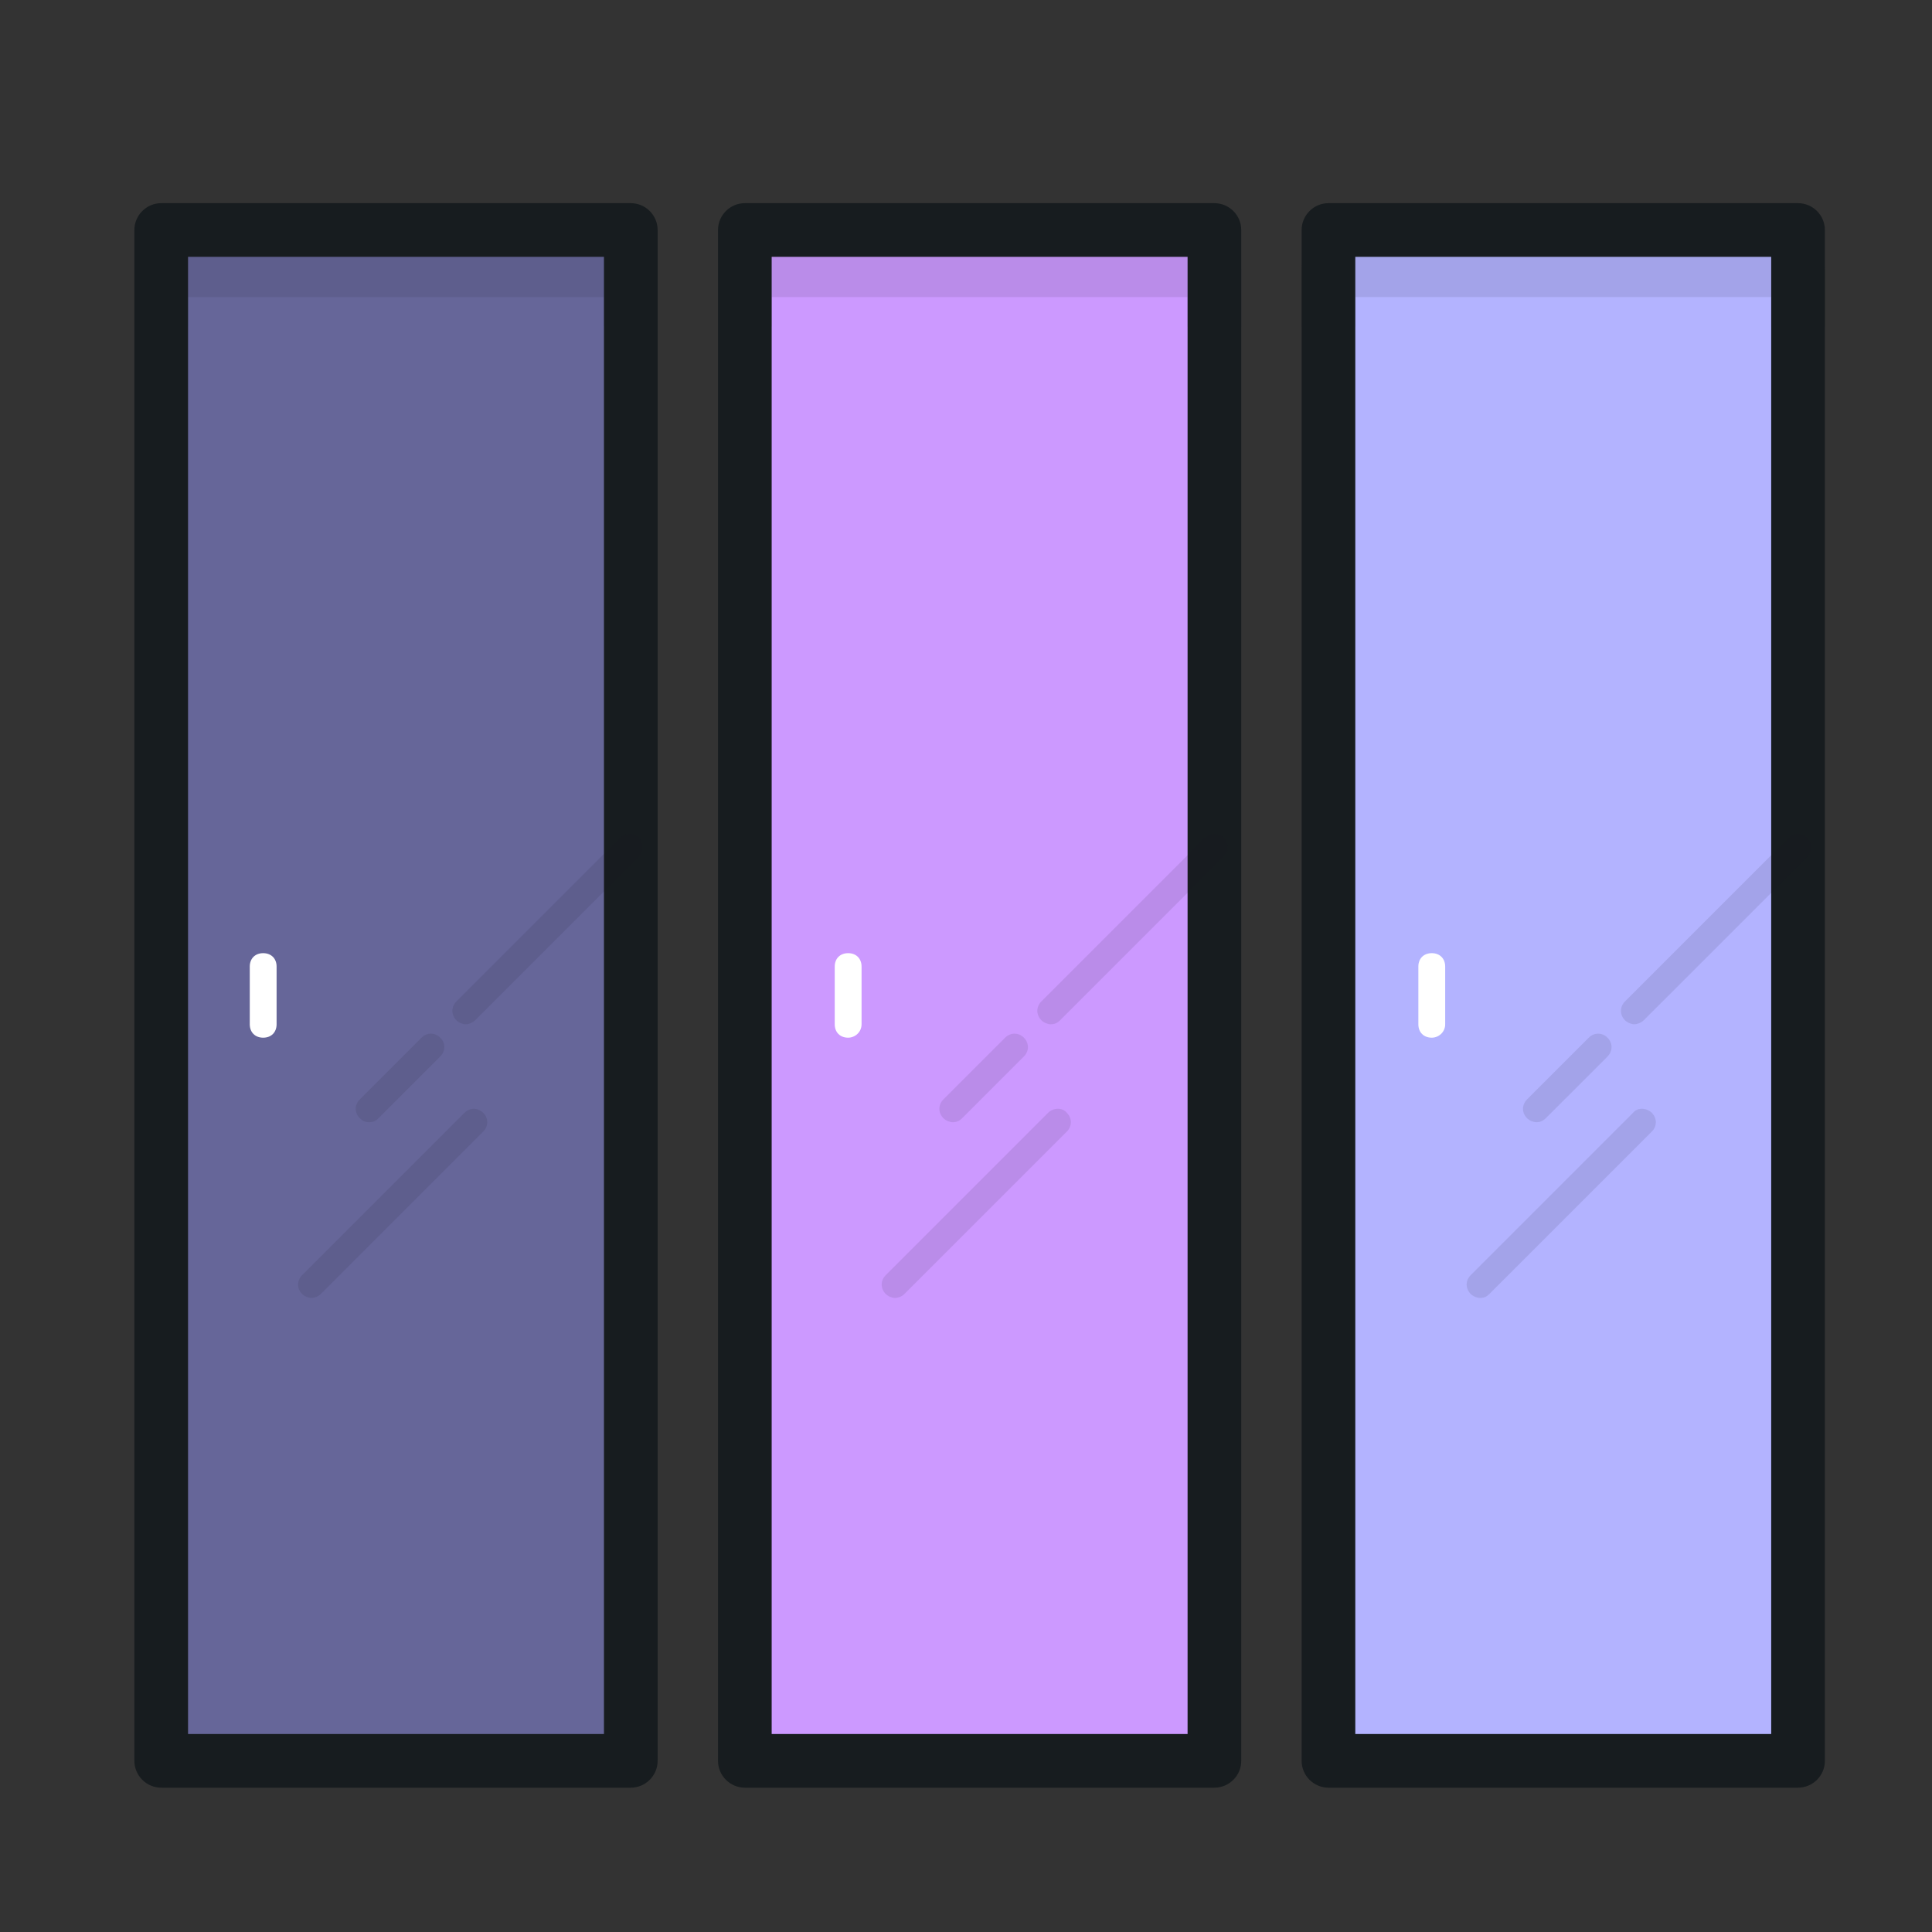
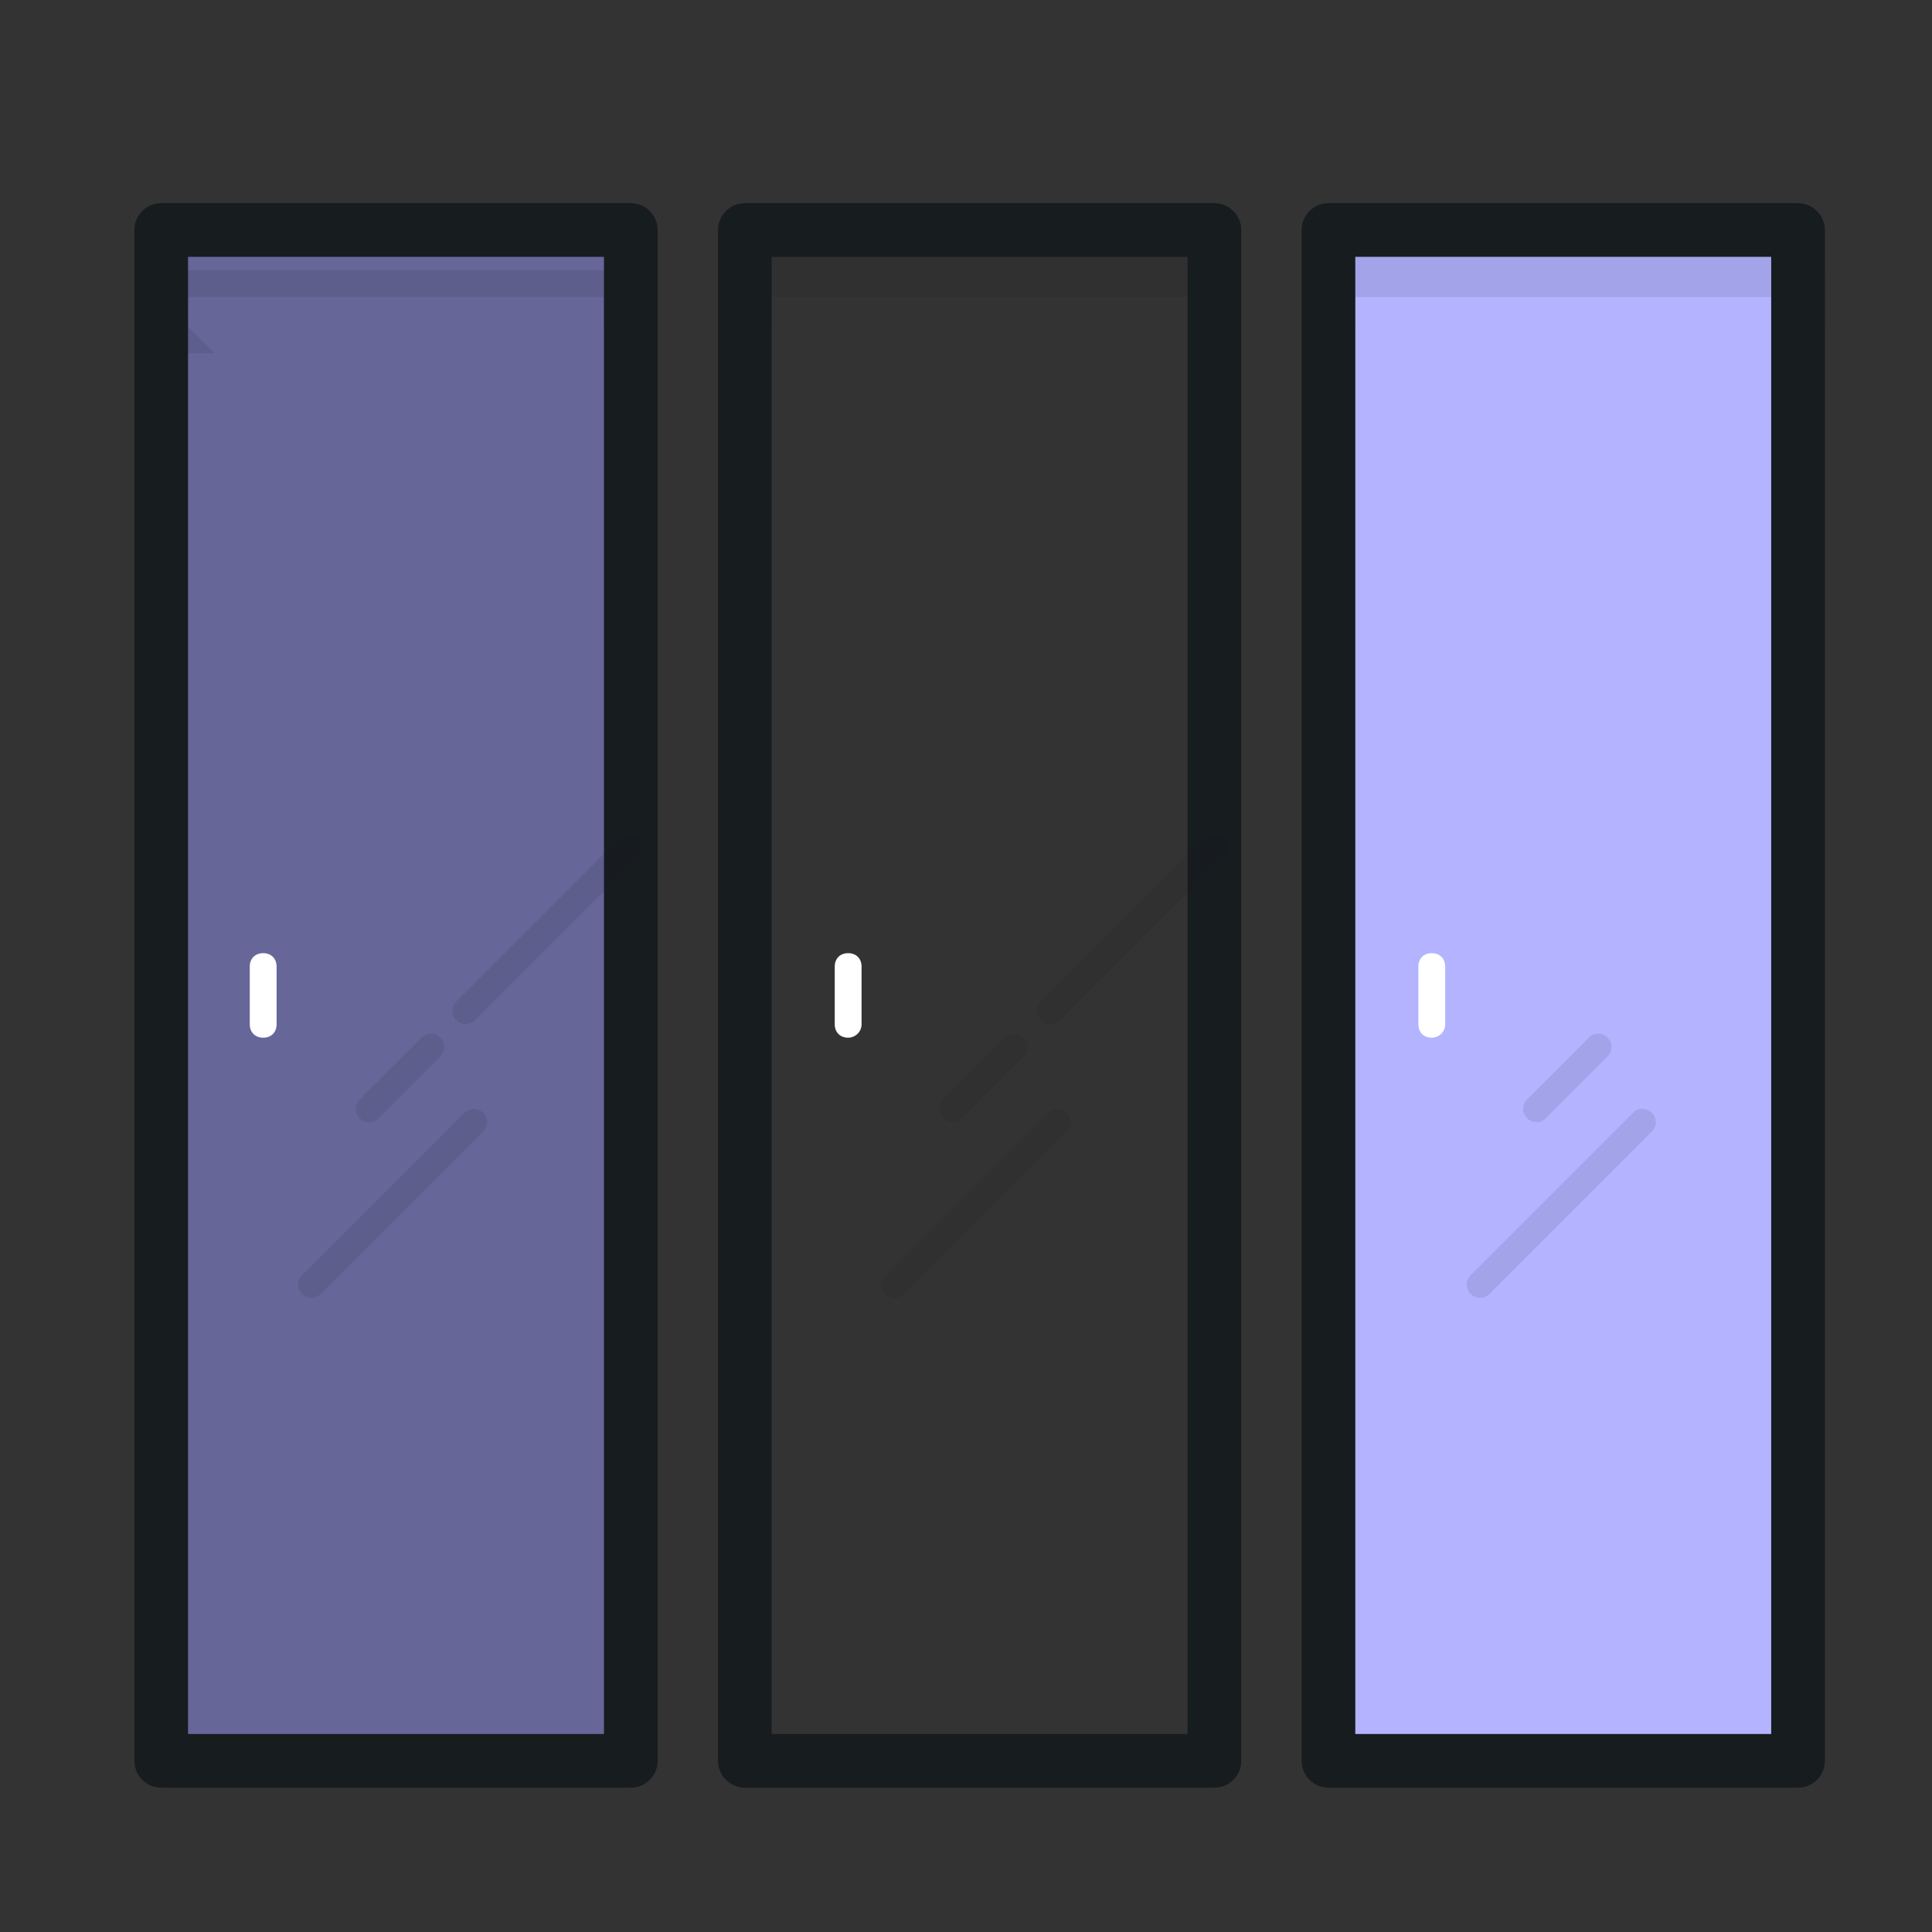
<svg xmlns="http://www.w3.org/2000/svg" width="144" height="144">
  <rect width="100%" height="100%" fill="#333333" stroke="none" />
  <g>
    <title>background</title>
    <rect fill="none" id="canvas_background" height="146" width="146" y="-1" x="-1" />
  </g>
  <g>
    <title>Layer 1</title>
-     <rect id="svg_3" y="17.143" x="55.516" width="35" height="114.1" fill="#cc99ff" />
    <rect id="svg_5" y="17.143" x="99.016" width="35" height="114.1" fill="#b3b3ff" />
    <rect id="svg_7" y="17.143" x="12.016" width="35" height="114.1" fill="#666699" />
-     <path opacity="0.1" id="svg_9" fill="#171C1F" d="m14.016,24.343l0,-2.2l31,0l0,2.2l4,0l0,-4.2c0,-1.1 -0.9,-2 -2,-2l-35,0c-1.1,0 -2,0.9 -2,2l0,4.2l4,0z" />
+     <path opacity="0.1" id="svg_9" fill="#171C1F" d="m14.016,24.343l0,-2.2l31,0l0,2.2l4,0l0,-4.2l-35,0c-1.1,0 -2,0.9 -2,2l0,4.2l4,0z" />
    <path opacity="0.1" id="svg_11" fill="#171C1F" d="m57.516,24.343l0,-2.2l31,0l0,2.2l4,0l0,-4.2c0,-1.1 -0.9,-2 -2,-2l-35,0c-1.1,0 -2,0.9 -2,2l0,4.2l4,0z" />
    <path opacity="0.1" id="svg_13" fill="#171C1F" d="m101.016,24.343l0,-2.2l31,0l0,2.2l4,0l0,-4.2c0,-1.1 -0.9,-2 -2,-2l-35,0c-1.1,0 -2,0.9 -2,2l0,4.2l4,0z" />
    <path id="svg_15" fill="#171C1F" d="m47.016,133.243l-35,0c-1.1,0 -2,-0.9 -2,-2l0,-114.1c0,-1.1 0.9,-2 2,-2l35,0c1.1,0 2,0.9 2,2l0,114.1c0,1.1 -0.9,2 -2,2zm-33,-4l31,0l0,-110.1l-31,0l0,110.1z" />
    <path id="svg_17" fill="#171C1F" d="m90.516,133.243l-35,0c-1.1,0 -2,-0.9 -2,-2l0,-114.1c0,-1.1 0.9,-2 2,-2l35,0c1.1,0 2,0.9 2,2l0,114.1c0,1.1 -0.9,2 -2,2zm-33,-4l31,0l0,-110.1l-31,0l0,110.1z" />
    <path id="svg_43" fill="#171C1F" d="m134.016,133.243l-35,0c-1.1,0 -2,-0.9 -2,-2l0,-114.1c0,-1.1 0.9,-2 2,-2l35,0c1.1,0 2,0.9 2,2l0,114.1c0,1.1 -0.9,2 -2,2zm-33,-4l31,0l0,-110.1l-31,0l0,110.1z" />
    <path id="svg_76" fill="#FFFFFF" d="m19.616,77.343c-0.6,0 -1,-0.4 -1,-1l0,-4.3c0,-0.6 0.4,-1 1,-1s1,0.4 1,1l0,4.3c0,0.6 -0.4,1 -1,1z" />
    <path id="svg_109" fill="#FFFFFF" d="m63.216,77.343c-0.6,0 -1,-0.4 -1,-1l0,-4.3c0,-0.6 0.4,-1 1,-1s1,0.4 1,1l0,4.3c0,0.6 -0.5,1 -1,1z" />
    <path id="svg_142" fill="#FFFFFF" d="m106.716,77.343c-0.6,0 -1,-0.4 -1,-1l0,-4.3c0,-0.6 0.4,-1 1,-1s1,0.4 1,1l0,4.3c0,0.6 -0.5,1 -1,1z" />
-     <path opacity="0.1" id="svg_145" fill="#171C1F" d="m134.716,62.443c-0.4,-0.4 -1,-0.4 -1.4,0l-12.2,12.2c-0.4,0.4 -0.4,1 0,1.4c0.2,0.2 0.5,0.3 0.7,0.3s0.5,-0.1 0.7,-0.3l12.2,-12.2c0.4,-0.4 0.4,-1 0,-1.4z" />
    <path opacity="0.1" id="svg_147" fill="#171C1F" d="m121.716,82.943l-12.1,12.1c-0.4,0.4 -0.4,1 0,1.4c0.2,0.2 0.5,0.3 0.7,0.3c0.3,0 0.5,-0.1 0.7,-0.3l12.1,-12.1c0.4,-0.4 0.4,-1 0,-1.4c-0.4,-0.4 -1.1,-0.4 -1.4,0z" />
    <path opacity="0.1" id="svg_149" fill="#171C1F" d="m114.516,83.643c0.3,0 0.5,-0.1 0.7,-0.3l4.6,-4.6c0.4,-0.4 0.4,-1 0,-1.4s-1,-0.4 -1.4,0l-4.6,4.6c-0.4,0.4 -0.4,1 0,1.4c0.2,0.2 0.5,0.3 0.7,0.3z" />
    <path opacity="0.1" id="svg_151" fill="#171C1F" d="m89.816,62.443l-12.2,12.2c-0.4,0.4 -0.4,1 0,1.4c0.2,0.2 0.5,0.3 0.7,0.3c0.3,0 0.5,-0.1 0.7,-0.3l12.2,-12.2c0.4,-0.4 0.4,-1 0,-1.4c-0.4,-0.4 -1,-0.4 -1.4,0z" />
    <path opacity="0.1" id="svg_153" fill="#171C1F" d="m78.116,82.943l-12.1,12.1c-0.4,0.4 -0.4,1 0,1.4c0.2,0.2 0.5,0.3 0.7,0.3s0.5,-0.1 0.7,-0.3l12.1,-12.1c0.4,-0.4 0.4,-1 0,-1.4c-0.3,-0.4 -1,-0.4 -1.4,0z" />
    <path opacity="0.1" id="svg_155" fill="#171C1F" d="m71.016,83.643c0.3,0 0.5,-0.1 0.7,-0.3l4.6,-4.6c0.4,-0.4 0.4,-1 0,-1.4s-1,-0.4 -1.4,0l-4.6,4.6c-0.4,0.4 -0.4,1 0,1.4c0.2,0.2 0.5,0.3 0.7,0.3z" />
    <path opacity="0.1" id="svg_157" fill="#171C1F" d="m46.216,62.443l-12.2,12.2c-0.4,0.4 -0.4,1 0,1.4c0.2,0.2 0.5,0.3 0.7,0.3s0.5,-0.1 0.7,-0.3l12.2,-12.2c0.4,-0.4 0.4,-1 0,-1.4c-0.3,-0.4 -1,-0.4 -1.4,0z" />
    <path opacity="0.1" id="svg_159" fill="#171C1F" d="m34.616,82.943l-12.1,12.1c-0.4,0.4 -0.4,1 0,1.4c0.2,0.2 0.5,0.3 0.7,0.3s0.5,-0.1 0.7,-0.3l12.1,-12.1c0.4,-0.4 0.4,-1 0,-1.4c-0.4,-0.4 -1,-0.4 -1.4,0z" />
    <path opacity="0.1" id="svg_161" fill="#171C1F" d="m27.516,83.643c0.3,0 0.5,-0.1 0.7,-0.3l4.6,-4.6c0.4,-0.4 0.4,-1 0,-1.4c-0.4,-0.4 -1,-0.4 -1.4,0l-4.6,4.6c-0.4,0.4 -0.4,1 0,1.4c0.2,0.2 0.4,0.3 0.7,0.3z" />
  </g>
</svg>